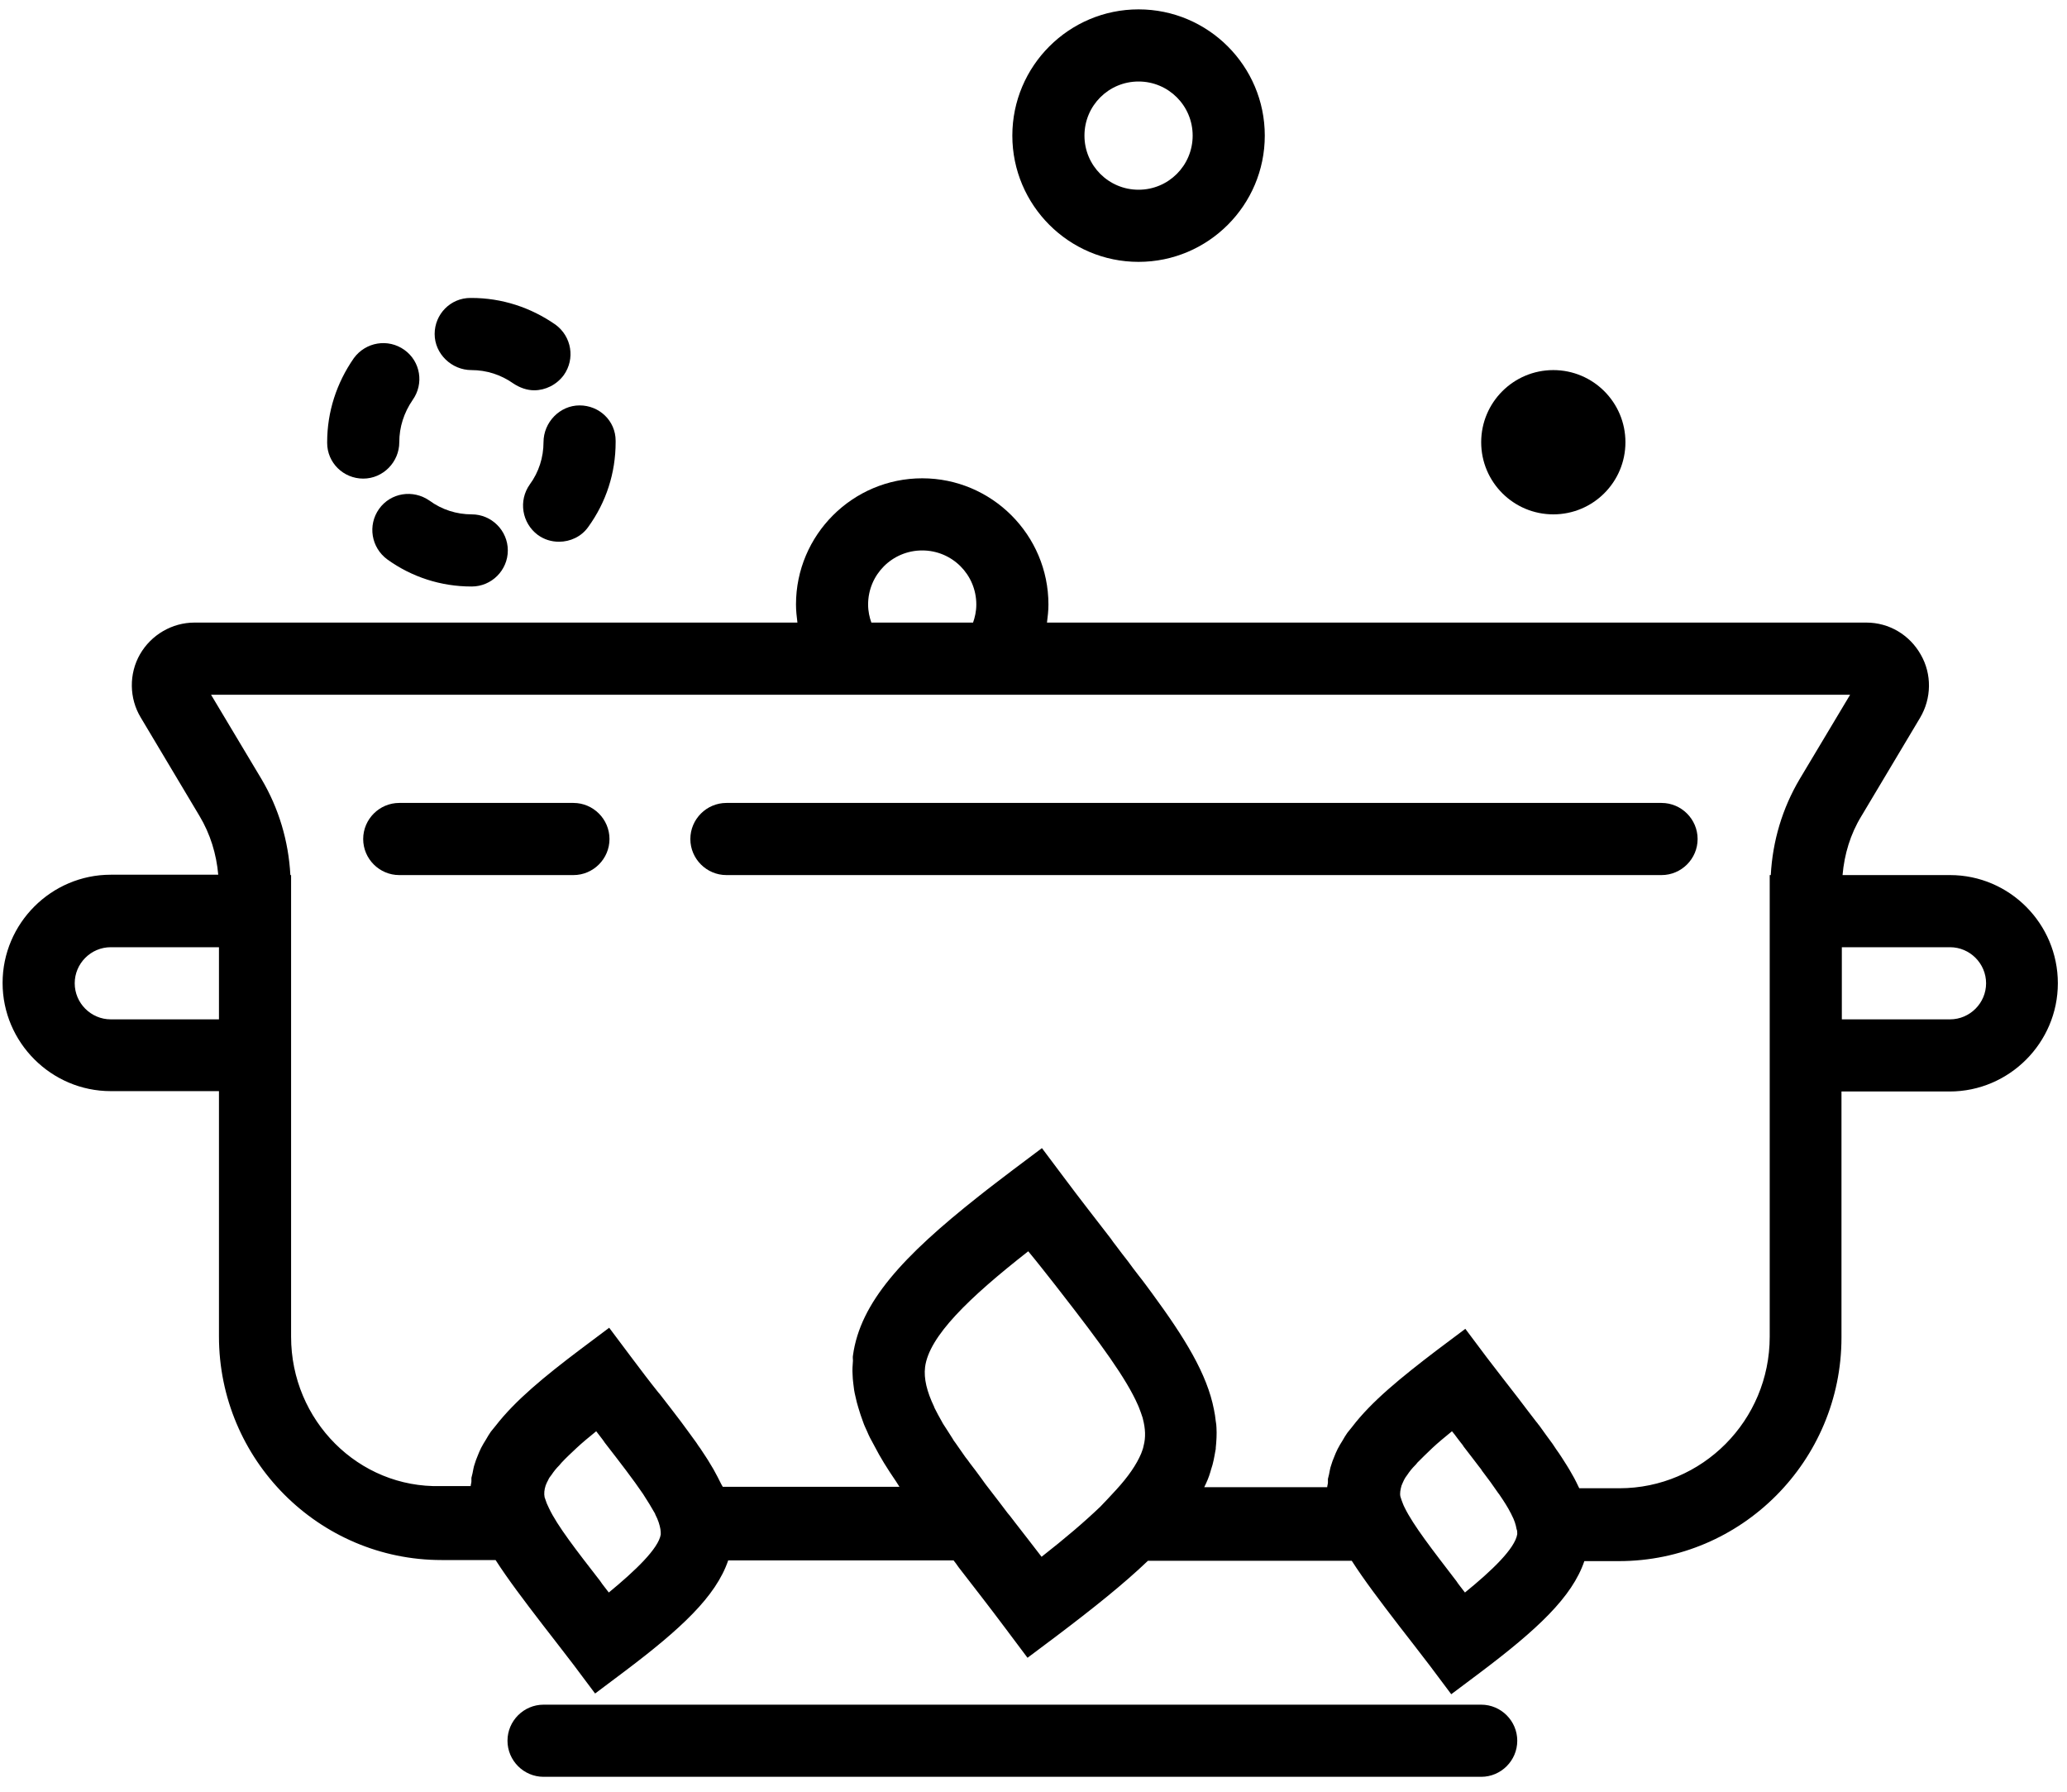
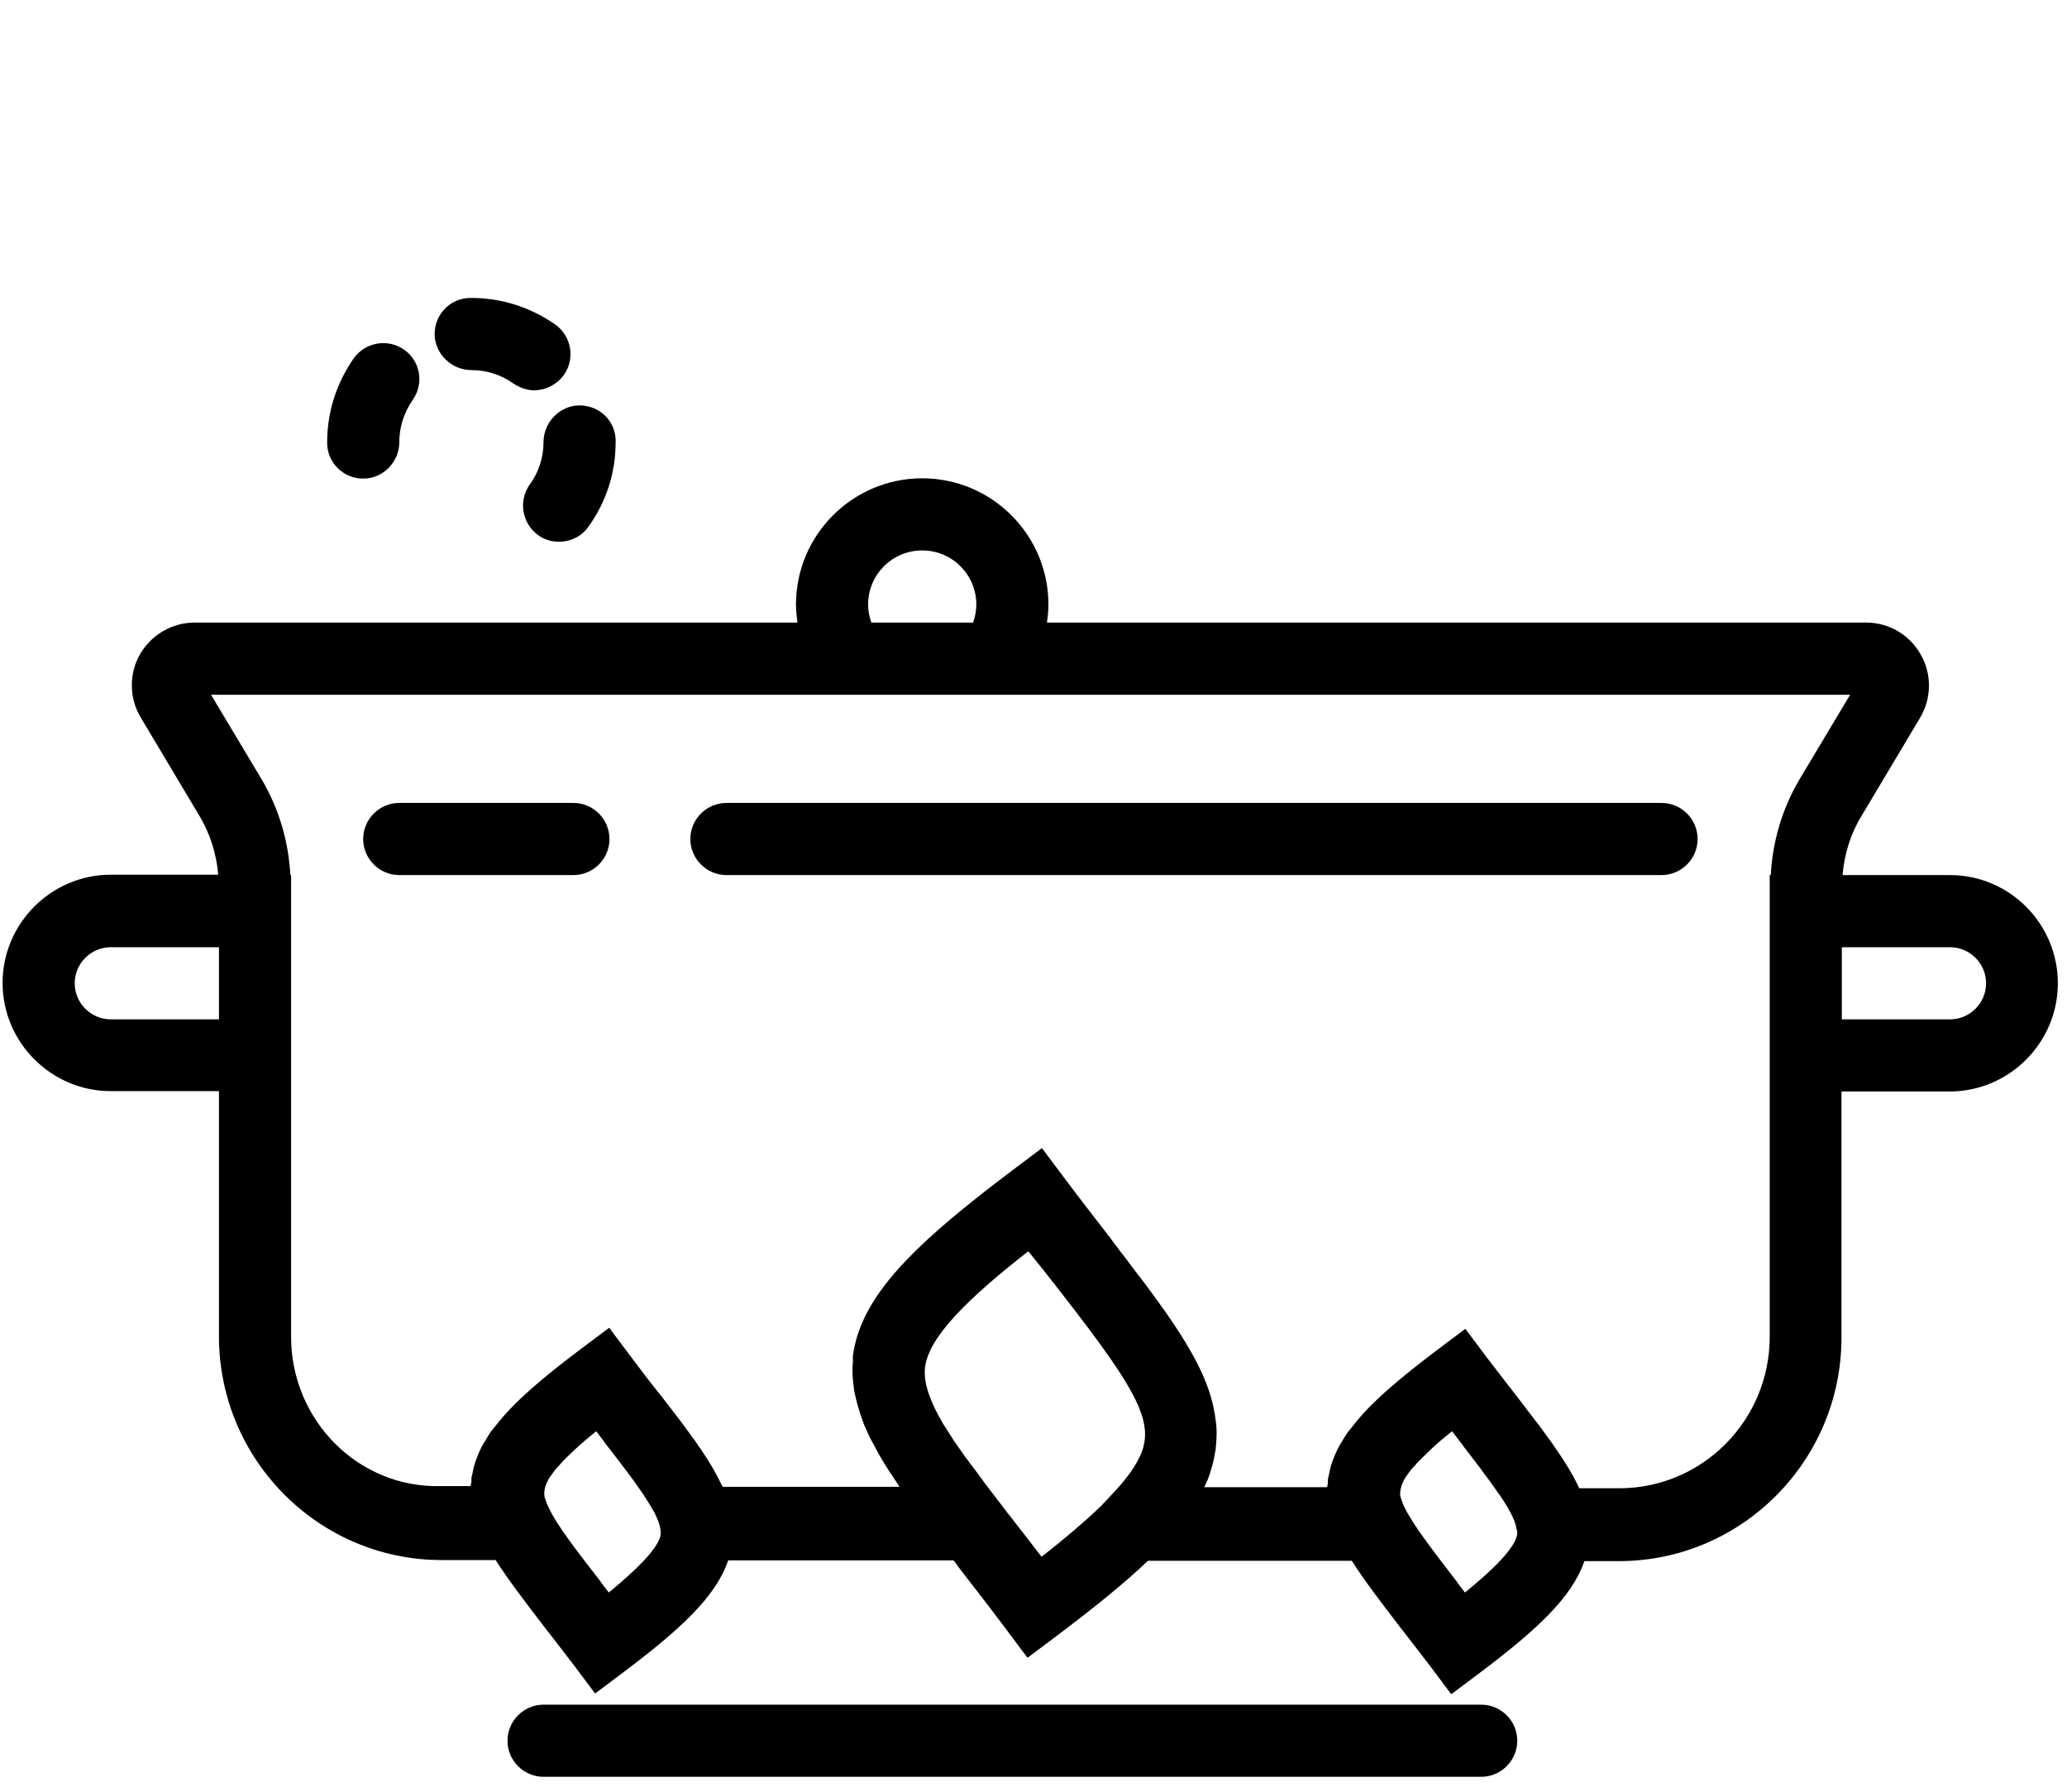
<svg xmlns="http://www.w3.org/2000/svg" width="75" height="65" viewBox="0 0 75 65" fill="none">
  <path d="M70.755 31.746H66.856C66.921 30.987 67.144 30.254 67.536 29.613L69.669 26.04C70.088 25.334 70.101 24.457 69.695 23.75C69.29 23.031 68.544 22.586 67.72 22.586H37.989C38.016 22.376 38.042 22.154 38.042 21.931C38.042 19.406 35.987 17.352 33.462 17.352C30.936 17.352 28.882 19.406 28.882 21.931C28.882 22.154 28.908 22.376 28.934 22.586H7.055C6.244 22.586 5.485 23.031 5.079 23.737C4.674 24.444 4.687 25.334 5.105 26.027L7.238 29.6C7.631 30.254 7.853 30.987 7.919 31.733H4.019C1.86 31.733 0.094 33.499 0.094 35.658C0.094 37.817 1.86 39.584 4.019 39.584H7.945V48.482C7.945 52.957 11.57 56.595 16.019 56.595H17.982C18.427 57.288 19.002 58.047 19.696 58.95C20.036 59.382 20.402 59.866 20.808 60.39L21.593 61.437L22.64 60.651C24.708 59.094 25.977 57.917 26.422 56.608H34.6C34.666 56.687 34.718 56.765 34.783 56.857C35.307 57.537 35.883 58.27 36.498 59.094L37.283 60.141L38.33 59.356C39.664 58.348 40.777 57.459 41.653 56.621H49.047C49.492 57.315 50.067 58.074 50.761 58.977C51.101 59.408 51.467 59.892 51.873 60.416L52.658 61.463L53.705 60.678C55.773 59.12 57.042 57.943 57.487 56.634H58.743C63.192 56.634 66.817 52.996 66.817 48.521V39.597H70.742C72.901 39.597 74.668 37.83 74.668 35.671C74.668 33.512 72.915 31.746 70.755 31.746ZM31.499 21.931C31.499 20.845 32.376 19.969 33.462 19.969C34.548 19.969 35.425 20.845 35.425 21.931C35.425 22.18 35.372 22.403 35.307 22.586H31.617C31.551 22.403 31.499 22.18 31.499 21.931ZM4.019 36.98C3.3 36.98 2.711 36.391 2.711 35.671C2.711 34.952 3.3 34.363 4.019 34.363H7.945V36.98H4.019ZM22.09 57.773C21.986 57.629 21.868 57.498 21.776 57.354C20.913 56.242 20.219 55.352 19.918 54.711C19.892 54.658 19.866 54.593 19.84 54.541C19.814 54.462 19.787 54.383 19.761 54.318C19.735 54.187 19.748 54.043 19.8 53.886C19.827 53.821 19.853 53.755 19.892 53.69C19.918 53.625 19.957 53.572 20.01 53.507C20.088 53.389 20.18 53.271 20.298 53.154C20.324 53.127 20.35 53.088 20.376 53.062C20.533 52.892 20.73 52.709 20.926 52.525C21.122 52.342 21.358 52.146 21.633 51.923C21.737 52.067 21.855 52.198 21.947 52.342C22.496 53.049 22.98 53.677 23.334 54.2C23.504 54.462 23.648 54.698 23.765 54.907C23.765 54.92 23.779 54.933 23.779 54.946C23.883 55.142 23.936 55.326 23.962 55.47C23.975 55.535 23.975 55.614 23.975 55.666C23.896 56.176 23.046 56.987 22.09 57.773ZM38.251 46.572C38.33 46.676 38.395 46.755 38.474 46.859C39.952 48.757 40.868 50.013 41.287 50.968C41.3 50.994 41.313 51.034 41.326 51.06C41.379 51.191 41.418 51.308 41.457 51.426C41.457 51.439 41.47 51.452 41.47 51.478C41.562 51.832 41.575 52.146 41.496 52.447C41.483 52.512 41.47 52.565 41.444 52.63C41.431 52.669 41.418 52.696 41.405 52.735C41.234 53.14 40.934 53.572 40.515 54.03C40.41 54.148 40.306 54.253 40.188 54.383L39.926 54.658C39.337 55.221 38.63 55.823 37.793 56.477C37.466 56.045 37.152 55.653 36.851 55.26C36.746 55.129 36.668 55.012 36.563 54.894L36.275 54.514C36.092 54.279 35.922 54.056 35.752 53.834C35.712 53.769 35.66 53.716 35.621 53.651C35.477 53.454 35.333 53.258 35.189 53.075C35.137 52.996 35.084 52.931 35.032 52.866C34.901 52.682 34.783 52.512 34.666 52.342C34.626 52.29 34.587 52.237 34.561 52.185C34.443 52.002 34.339 51.832 34.234 51.675C34.208 51.636 34.194 51.609 34.181 51.583C34.077 51.4 33.985 51.23 33.907 51.073C33.907 51.06 33.894 51.047 33.894 51.034C33.632 50.484 33.514 50.013 33.566 49.594C33.71 48.482 35.137 47.095 37.309 45.394C37.636 45.786 37.95 46.192 38.251 46.572ZM53.155 57.773C53.051 57.629 52.933 57.498 52.841 57.354C51.978 56.229 51.284 55.339 50.97 54.698C50.944 54.645 50.918 54.593 50.905 54.554C50.865 54.462 50.839 54.37 50.813 54.292C50.787 54.174 50.813 54.043 50.852 53.899C50.879 53.834 50.905 53.769 50.944 53.69C50.97 53.638 51.009 53.572 51.062 53.507C51.14 53.389 51.232 53.271 51.35 53.154C51.376 53.127 51.402 53.101 51.428 53.062C51.598 52.892 51.782 52.709 51.978 52.525C52.174 52.342 52.41 52.146 52.684 51.923C52.75 52.002 52.815 52.081 52.868 52.159C52.907 52.211 52.959 52.277 52.998 52.329C53.038 52.381 53.077 52.421 53.103 52.473C53.299 52.722 53.483 52.97 53.666 53.206C53.705 53.258 53.744 53.297 53.77 53.35C53.993 53.638 54.189 53.912 54.359 54.161C54.372 54.174 54.386 54.2 54.399 54.213C54.569 54.462 54.713 54.684 54.817 54.894C54.83 54.907 54.83 54.92 54.843 54.946C54.948 55.142 55.001 55.313 55.027 55.47C55.053 55.522 55.053 55.587 55.053 55.653C54.974 56.176 54.124 56.987 53.155 57.773ZM64.213 48.495C64.213 51.531 61.766 53.991 58.756 53.991H57.303C57.291 53.965 57.277 53.939 57.264 53.912C57.173 53.716 57.068 53.52 56.95 53.324C56.911 53.271 56.885 53.206 56.846 53.154C56.728 52.97 56.61 52.774 56.466 52.578C56.427 52.512 56.374 52.447 56.335 52.381C56.178 52.172 56.021 51.95 55.851 51.714C55.812 51.675 55.786 51.623 55.746 51.583C55.537 51.308 55.301 51.008 55.066 50.693C54.726 50.262 54.359 49.777 53.954 49.254L53.169 48.207L52.122 48.992C50.852 49.961 49.766 50.837 49.06 51.766C49.007 51.832 48.942 51.91 48.89 51.976C48.824 52.067 48.772 52.159 48.719 52.251C48.654 52.355 48.589 52.46 48.536 52.565C48.484 52.669 48.445 52.761 48.405 52.866C48.366 52.957 48.327 53.062 48.301 53.154C48.261 53.258 48.248 53.376 48.222 53.494C48.209 53.546 48.196 53.598 48.183 53.651C48.183 53.703 48.183 53.742 48.183 53.782C48.183 53.834 48.157 53.899 48.157 53.952H43.695C43.786 53.769 43.865 53.585 43.917 53.402C43.93 53.376 43.93 53.337 43.943 53.31C44.022 53.088 44.061 52.852 44.1 52.63C44.1 52.604 44.113 52.591 44.113 52.565C44.113 52.551 44.113 52.538 44.113 52.525C44.139 52.277 44.153 52.028 44.139 51.793C44.139 51.714 44.126 51.636 44.113 51.557C44.1 51.413 44.074 51.269 44.048 51.138C43.799 49.843 42.988 48.534 41.797 46.912C41.64 46.702 41.483 46.48 41.313 46.27C41.182 46.1 41.051 45.93 40.92 45.747C40.777 45.564 40.633 45.381 40.489 45.184C40.423 45.106 40.371 45.027 40.306 44.936C39.782 44.255 39.206 43.523 38.591 42.698L37.806 41.651L36.759 42.437C36.314 42.777 35.896 43.091 35.503 43.405C32.755 45.577 31.211 47.252 30.949 49.175C30.936 49.241 30.949 49.306 30.949 49.359C30.936 49.529 30.923 49.699 30.936 49.869C30.936 49.974 30.949 50.078 30.962 50.196C30.976 50.353 31.002 50.51 31.041 50.667C31.067 50.798 31.106 50.942 31.146 51.073C31.198 51.243 31.25 51.413 31.316 51.583C31.355 51.701 31.407 51.806 31.46 51.923C31.525 52.081 31.604 52.237 31.695 52.395C31.761 52.512 31.826 52.643 31.892 52.761C32.009 52.97 32.14 53.18 32.284 53.402C32.363 53.52 32.441 53.638 32.52 53.755C32.559 53.821 32.598 53.873 32.637 53.939H26.226C26.212 53.912 26.186 53.873 26.173 53.847C26.081 53.664 25.99 53.481 25.885 53.297C25.846 53.232 25.807 53.167 25.767 53.101C25.663 52.918 25.532 52.735 25.414 52.551C25.362 52.486 25.323 52.421 25.27 52.342C25.113 52.12 24.943 51.897 24.773 51.662C24.747 51.623 24.721 51.596 24.695 51.557C24.472 51.269 24.25 50.968 24.001 50.654C23.962 50.602 23.922 50.55 23.883 50.51C23.569 50.118 23.242 49.686 22.889 49.215L22.104 48.168L21.057 48.953C19.774 49.921 18.701 50.798 17.982 51.727C17.929 51.793 17.864 51.871 17.811 51.937C17.746 52.028 17.694 52.12 17.641 52.211C17.576 52.316 17.511 52.421 17.458 52.525C17.406 52.63 17.367 52.722 17.327 52.826C17.288 52.918 17.249 53.023 17.223 53.114C17.183 53.219 17.17 53.337 17.144 53.454C17.131 53.507 17.118 53.559 17.105 53.611C17.105 53.664 17.105 53.703 17.105 53.742C17.105 53.795 17.079 53.86 17.079 53.912H15.993C13.009 53.991 10.562 51.531 10.562 48.495V39.597V32.191V31.746H10.536C10.47 30.516 10.117 29.325 9.489 28.265L7.657 25.203H30.217H36.72H67.131L65.299 28.265C64.671 29.325 64.317 30.516 64.252 31.746H64.213V32.191V39.597V48.495ZM70.755 36.98H66.83V34.363H70.755C71.475 34.363 72.064 34.952 72.064 35.671C72.064 36.391 71.475 36.98 70.755 36.98Z" fill="black" />
-   <path d="M41.312 9.5C43.838 9.5 45.892 7.445 45.892 4.92C45.892 2.394 43.838 0.34 41.312 0.34C38.787 0.34 36.732 2.394 36.732 4.92C36.732 7.445 38.787 9.5 41.312 9.5ZM41.312 2.957C42.398 2.957 43.275 3.834 43.275 4.92C43.275 6.006 42.398 6.883 41.312 6.883C40.226 6.883 39.349 6.006 39.349 4.92C39.349 3.834 40.226 2.957 41.312 2.957Z" fill="black" />
-   <path d="M56.361 18.66C57.807 18.66 58.978 17.488 58.978 16.043C58.978 14.598 57.807 13.426 56.361 13.426C54.916 13.426 53.744 14.598 53.744 16.043C53.744 17.488 54.916 18.66 56.361 18.66Z" fill="black" />
  <path d="M19.721 16.042C19.721 16.591 19.551 17.128 19.224 17.573C18.805 18.162 18.936 18.973 19.512 19.405C19.747 19.575 20.009 19.653 20.284 19.653C20.689 19.653 21.095 19.47 21.344 19.117C21.998 18.214 22.338 17.154 22.338 16.042V15.989C22.338 15.27 21.749 14.707 21.03 14.707C20.31 14.707 19.721 15.322 19.721 16.042Z" fill="black" />
  <path d="M17.106 13.426C17.656 13.426 18.179 13.596 18.624 13.91C18.86 14.067 19.121 14.159 19.383 14.159C19.789 14.159 20.194 13.962 20.456 13.609C20.875 13.02 20.744 12.209 20.155 11.777C19.252 11.149 18.205 10.809 17.106 10.809H17.067C16.347 10.809 15.771 11.397 15.771 12.117C15.771 12.837 16.387 13.426 17.106 13.426Z" fill="black" />
-   <path d="M13.754 18.463C13.336 19.052 13.466 19.864 14.055 20.296C14.945 20.937 16.005 21.277 17.104 21.277H17.117C17.837 21.277 18.426 20.688 18.426 19.968C18.426 19.249 17.837 18.66 17.117 18.66C16.568 18.66 16.031 18.49 15.586 18.163C14.984 17.744 14.173 17.875 13.754 18.463Z" fill="black" />
  <path d="M13.18 17.363C13.899 17.363 14.488 16.762 14.488 16.042C14.488 15.492 14.658 14.969 14.972 14.511C15.391 13.922 15.26 13.111 14.671 12.692C14.082 12.273 13.271 12.404 12.839 12.993C12.211 13.896 11.871 14.943 11.871 16.042V16.068C11.871 16.788 12.46 17.363 13.18 17.363Z" fill="black" />
  <path d="M53.745 61.842H19.723C19.003 61.842 18.414 62.431 18.414 63.15C18.414 63.87 19.003 64.459 19.723 64.459H53.745C54.465 64.459 55.053 63.87 55.053 63.15C55.053 62.431 54.465 61.842 53.745 61.842Z" fill="black" />
  <path d="M60.288 29.129H26.357C25.638 29.129 25.049 29.718 25.049 30.438C25.049 31.157 25.638 31.746 26.357 31.746H60.288C61.008 31.746 61.597 31.157 61.597 30.438C61.597 29.718 61.008 29.129 60.288 29.129Z" fill="black" />
  <path d="M20.807 29.129H14.486C13.767 29.129 13.178 29.718 13.178 30.438C13.178 31.157 13.767 31.746 14.486 31.746H20.807C21.526 31.746 22.115 31.157 22.115 30.438C22.115 29.718 21.526 29.129 20.807 29.129Z" fill="black" />
</svg>